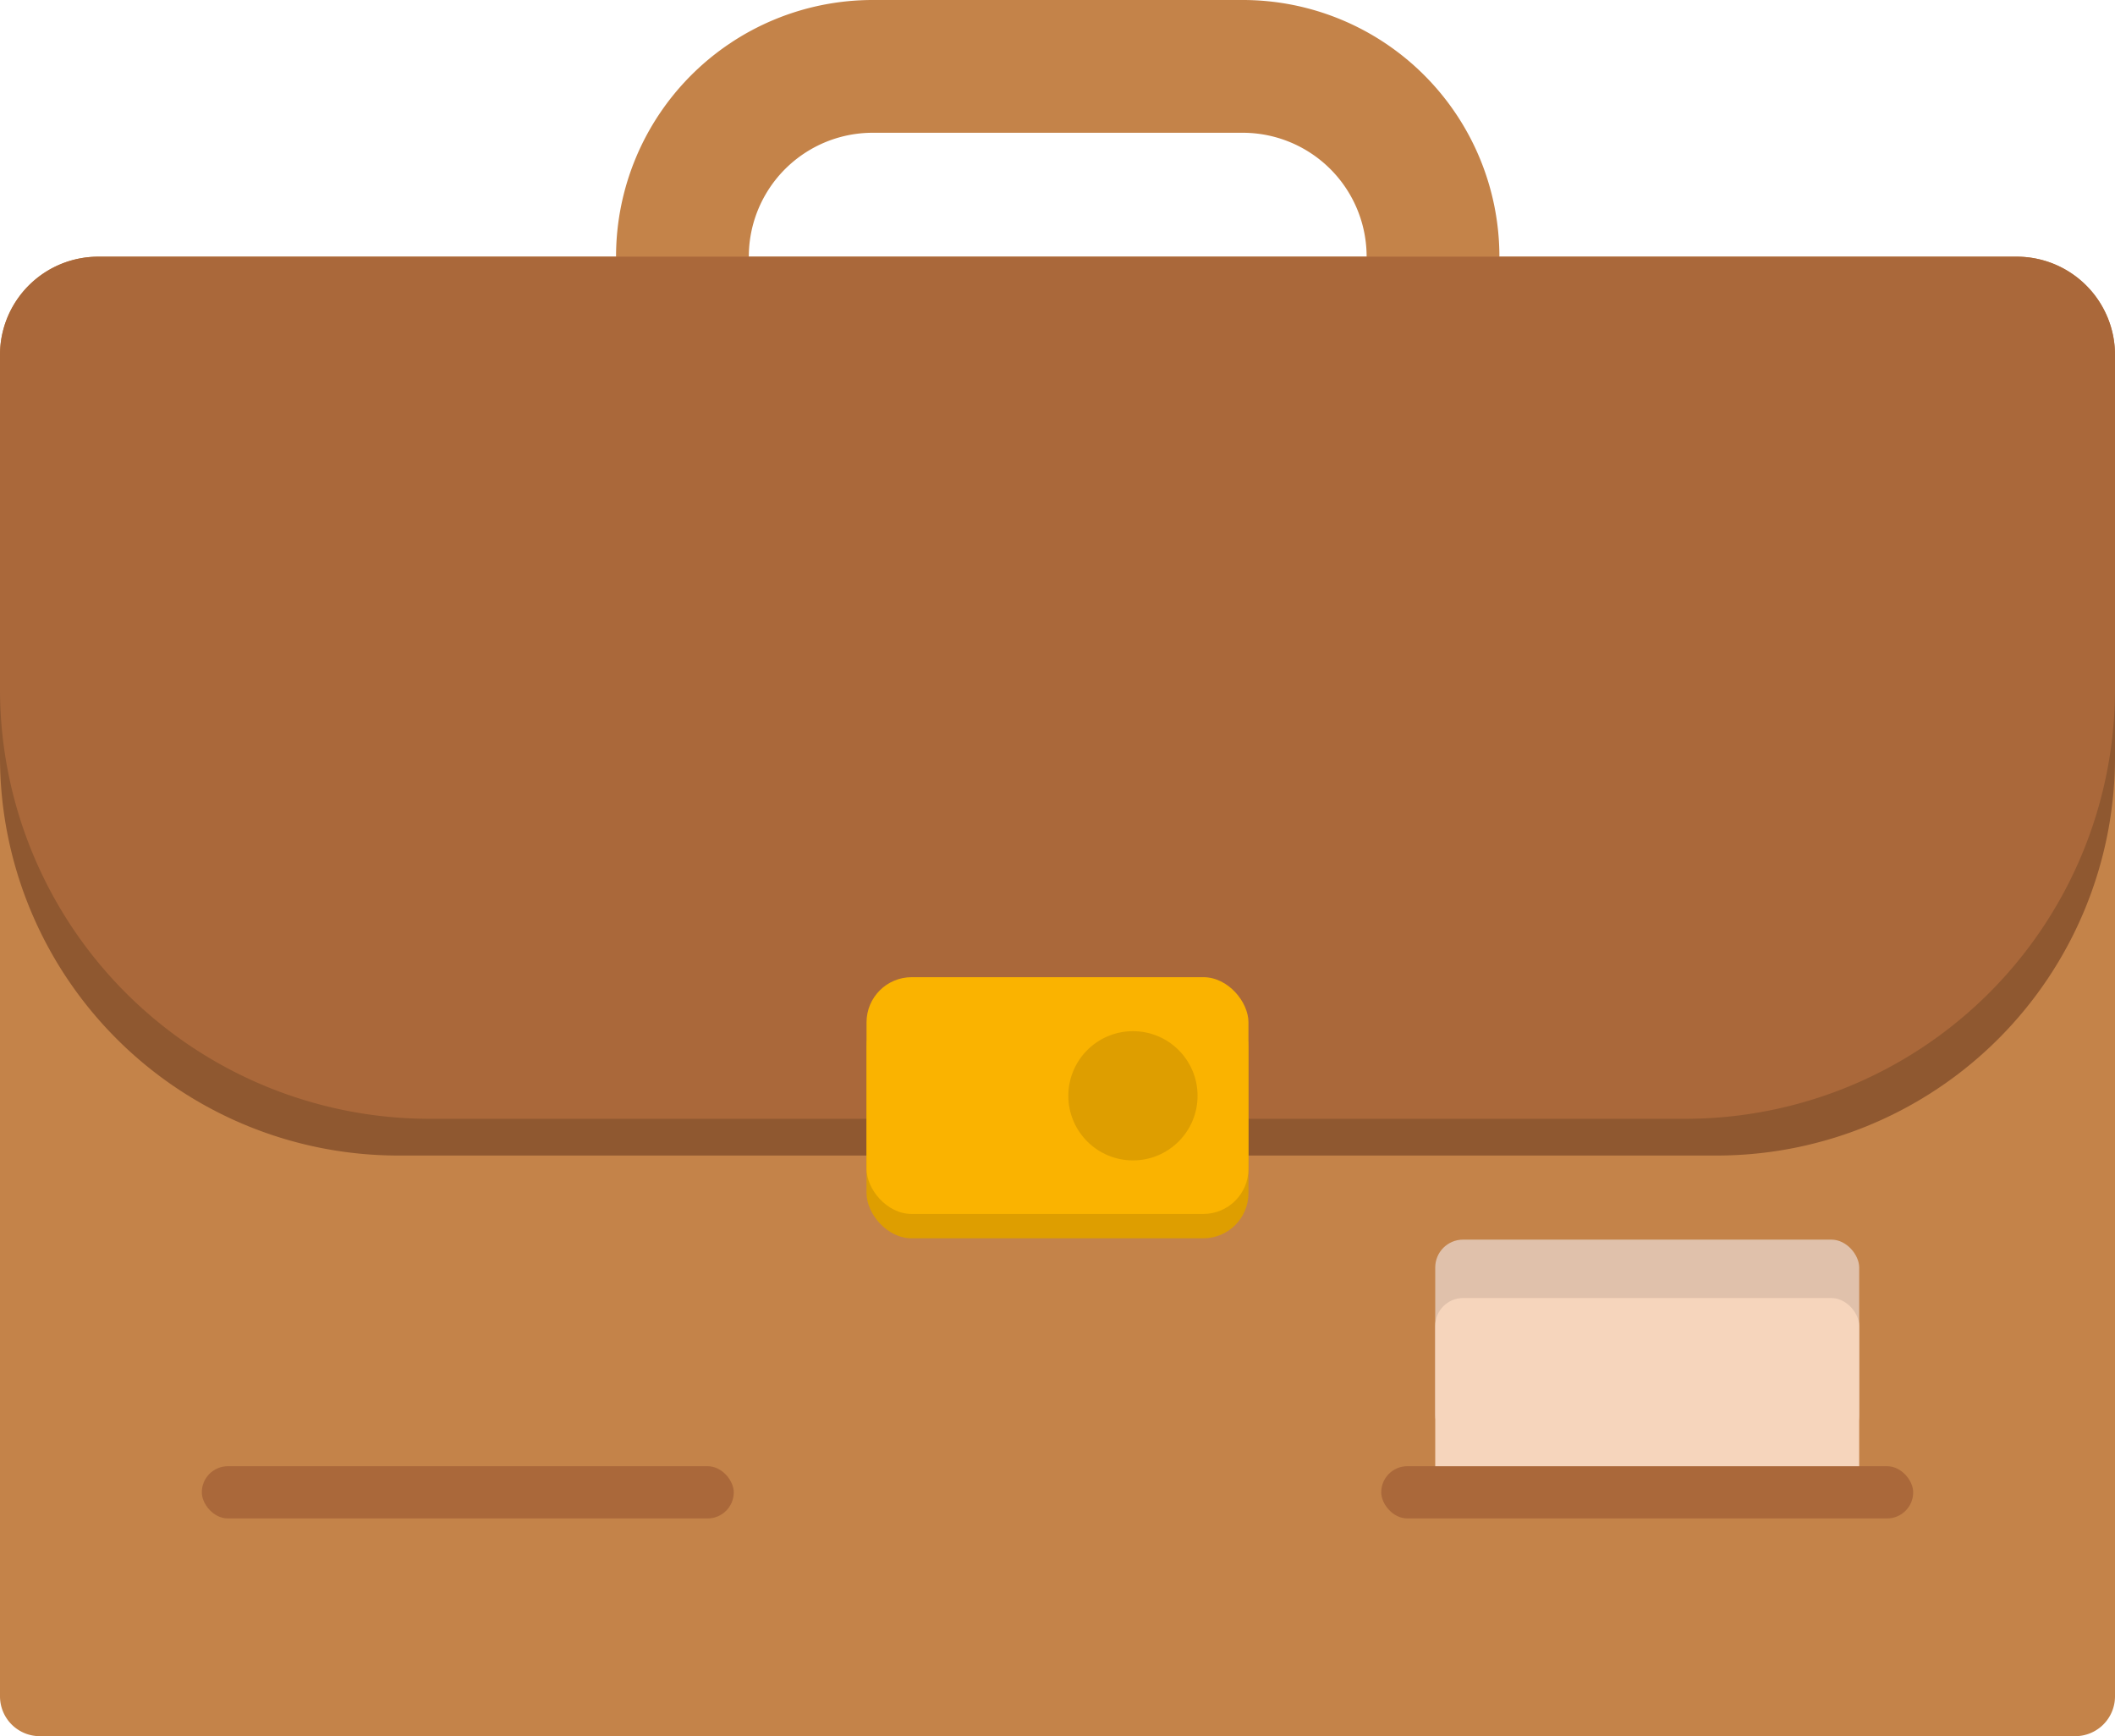
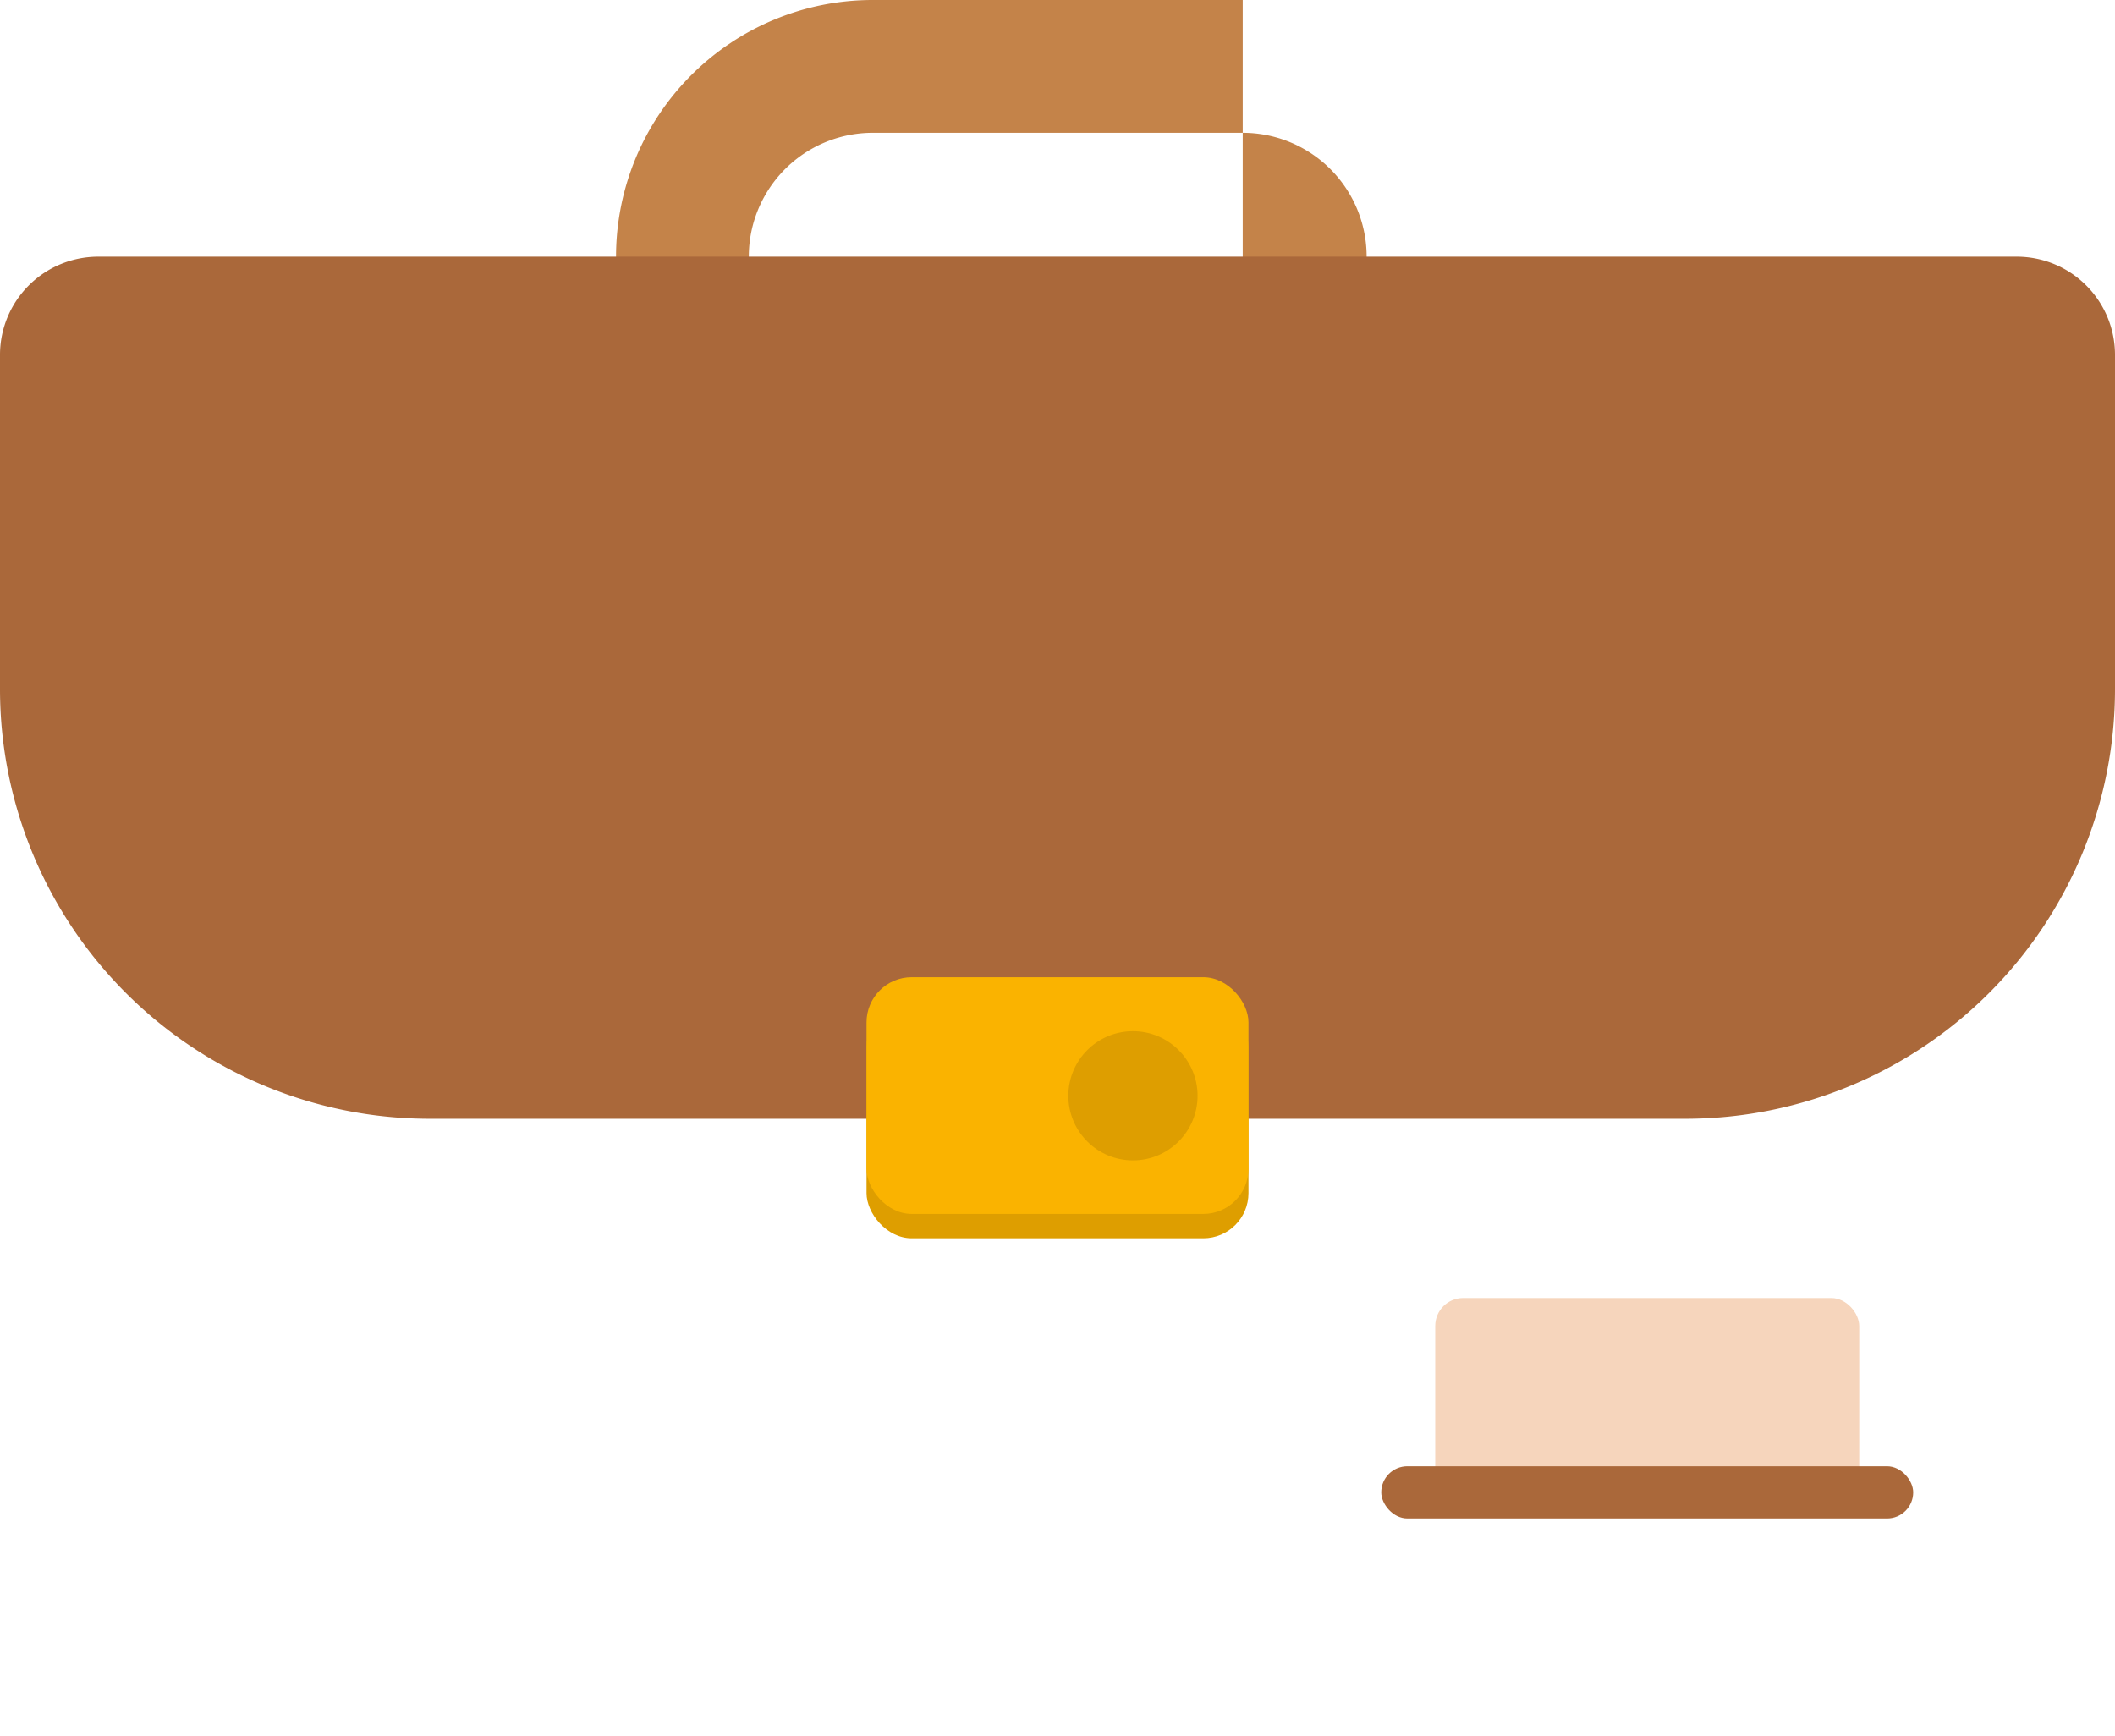
<svg xmlns="http://www.w3.org/2000/svg" viewBox="0 0 47.79 39.23">
  <defs>
    <style>.cls-1{fill:#c48349;}.cls-2{fill:#8f5830;}.cls-3{fill:#aa683a;}.cls-4{fill:#de9e00;}.cls-5{fill:#fab300;}.cls-6{fill:#e0c1ab;}.cls-7{fill:#f6d5bc;}</style>
  </defs>
  <title>гос сек</title>
  <g id="Слой_2" data-name="Слой 2">
    <g id="Layer_3" data-name="Layer 3">
-       <path class="cls-1" d="M28.08,11.6H19.72a5.8,5.8,0,1,1,0-11.6h8.36a5.8,5.8,0,1,1,0,11.6ZM19.72,3a2.8,2.8,0,0,0,0,5.6h8.36a2.8,2.8,0,1,0,0-5.6Z" />
-       <path class="cls-1" d="M2.22,5.8H45.57A2.22,2.22,0,0,1,47.79,8V38.33a.9.9,0,0,1-.9.9H.9a.9.9,0,0,1-.9-.9V8A2.22,2.22,0,0,1,2.22,5.8Z" />
-       <path class="cls-2" d="M2.22,8.6H45.57a2.22,2.22,0,0,1,2.22,2.22v6.29a9,9,0,0,1-9,9H9a9,9,0,0,1-9-9V10.82A2.22,2.22,0,0,1,2.22,8.6Z" />
+       <path class="cls-1" d="M28.08,11.6H19.72a5.8,5.8,0,1,1,0-11.6h8.36ZM19.72,3a2.8,2.8,0,0,0,0,5.6h8.36a2.8,2.8,0,1,0,0-5.6Z" />
      <path class="cls-3" d="M2.22,5.8H45.57A2.22,2.22,0,0,1,47.79,8v7.57a9.71,9.71,0,0,1-9.71,9.71H9.71A9.71,9.71,0,0,1,0,15.59V8A2.22,2.22,0,0,1,2.22,5.8Z" />
      <rect class="cls-4" x="19.58" y="22.63" width="8.63" height="5.35" rx="1.02" ry="1.02" />
      <rect class="cls-5" x="19.58" y="22.08" width="8.63" height="5.35" rx="1.02" ry="1.02" />
-       <rect class="cls-3" x="4.56" y="33.13" width="12.02" height="1.18" rx="0.59" ry="0.59" />
-       <rect class="cls-6" x="32.43" y="28.01" width="9.58" height="4.6" rx="0.63" ry="0.63" />
      <rect class="cls-7" x="32.43" y="29.33" width="9.58" height="4.6" rx="0.63" ry="0.63" />
      <rect class="cls-3" x="31.21" y="33.13" width="12.02" height="1.18" rx="0.59" ry="0.59" />
      <circle class="cls-4" cx="25.6" cy="24.76" r="1.46" />
    </g>
  </g>
</svg>